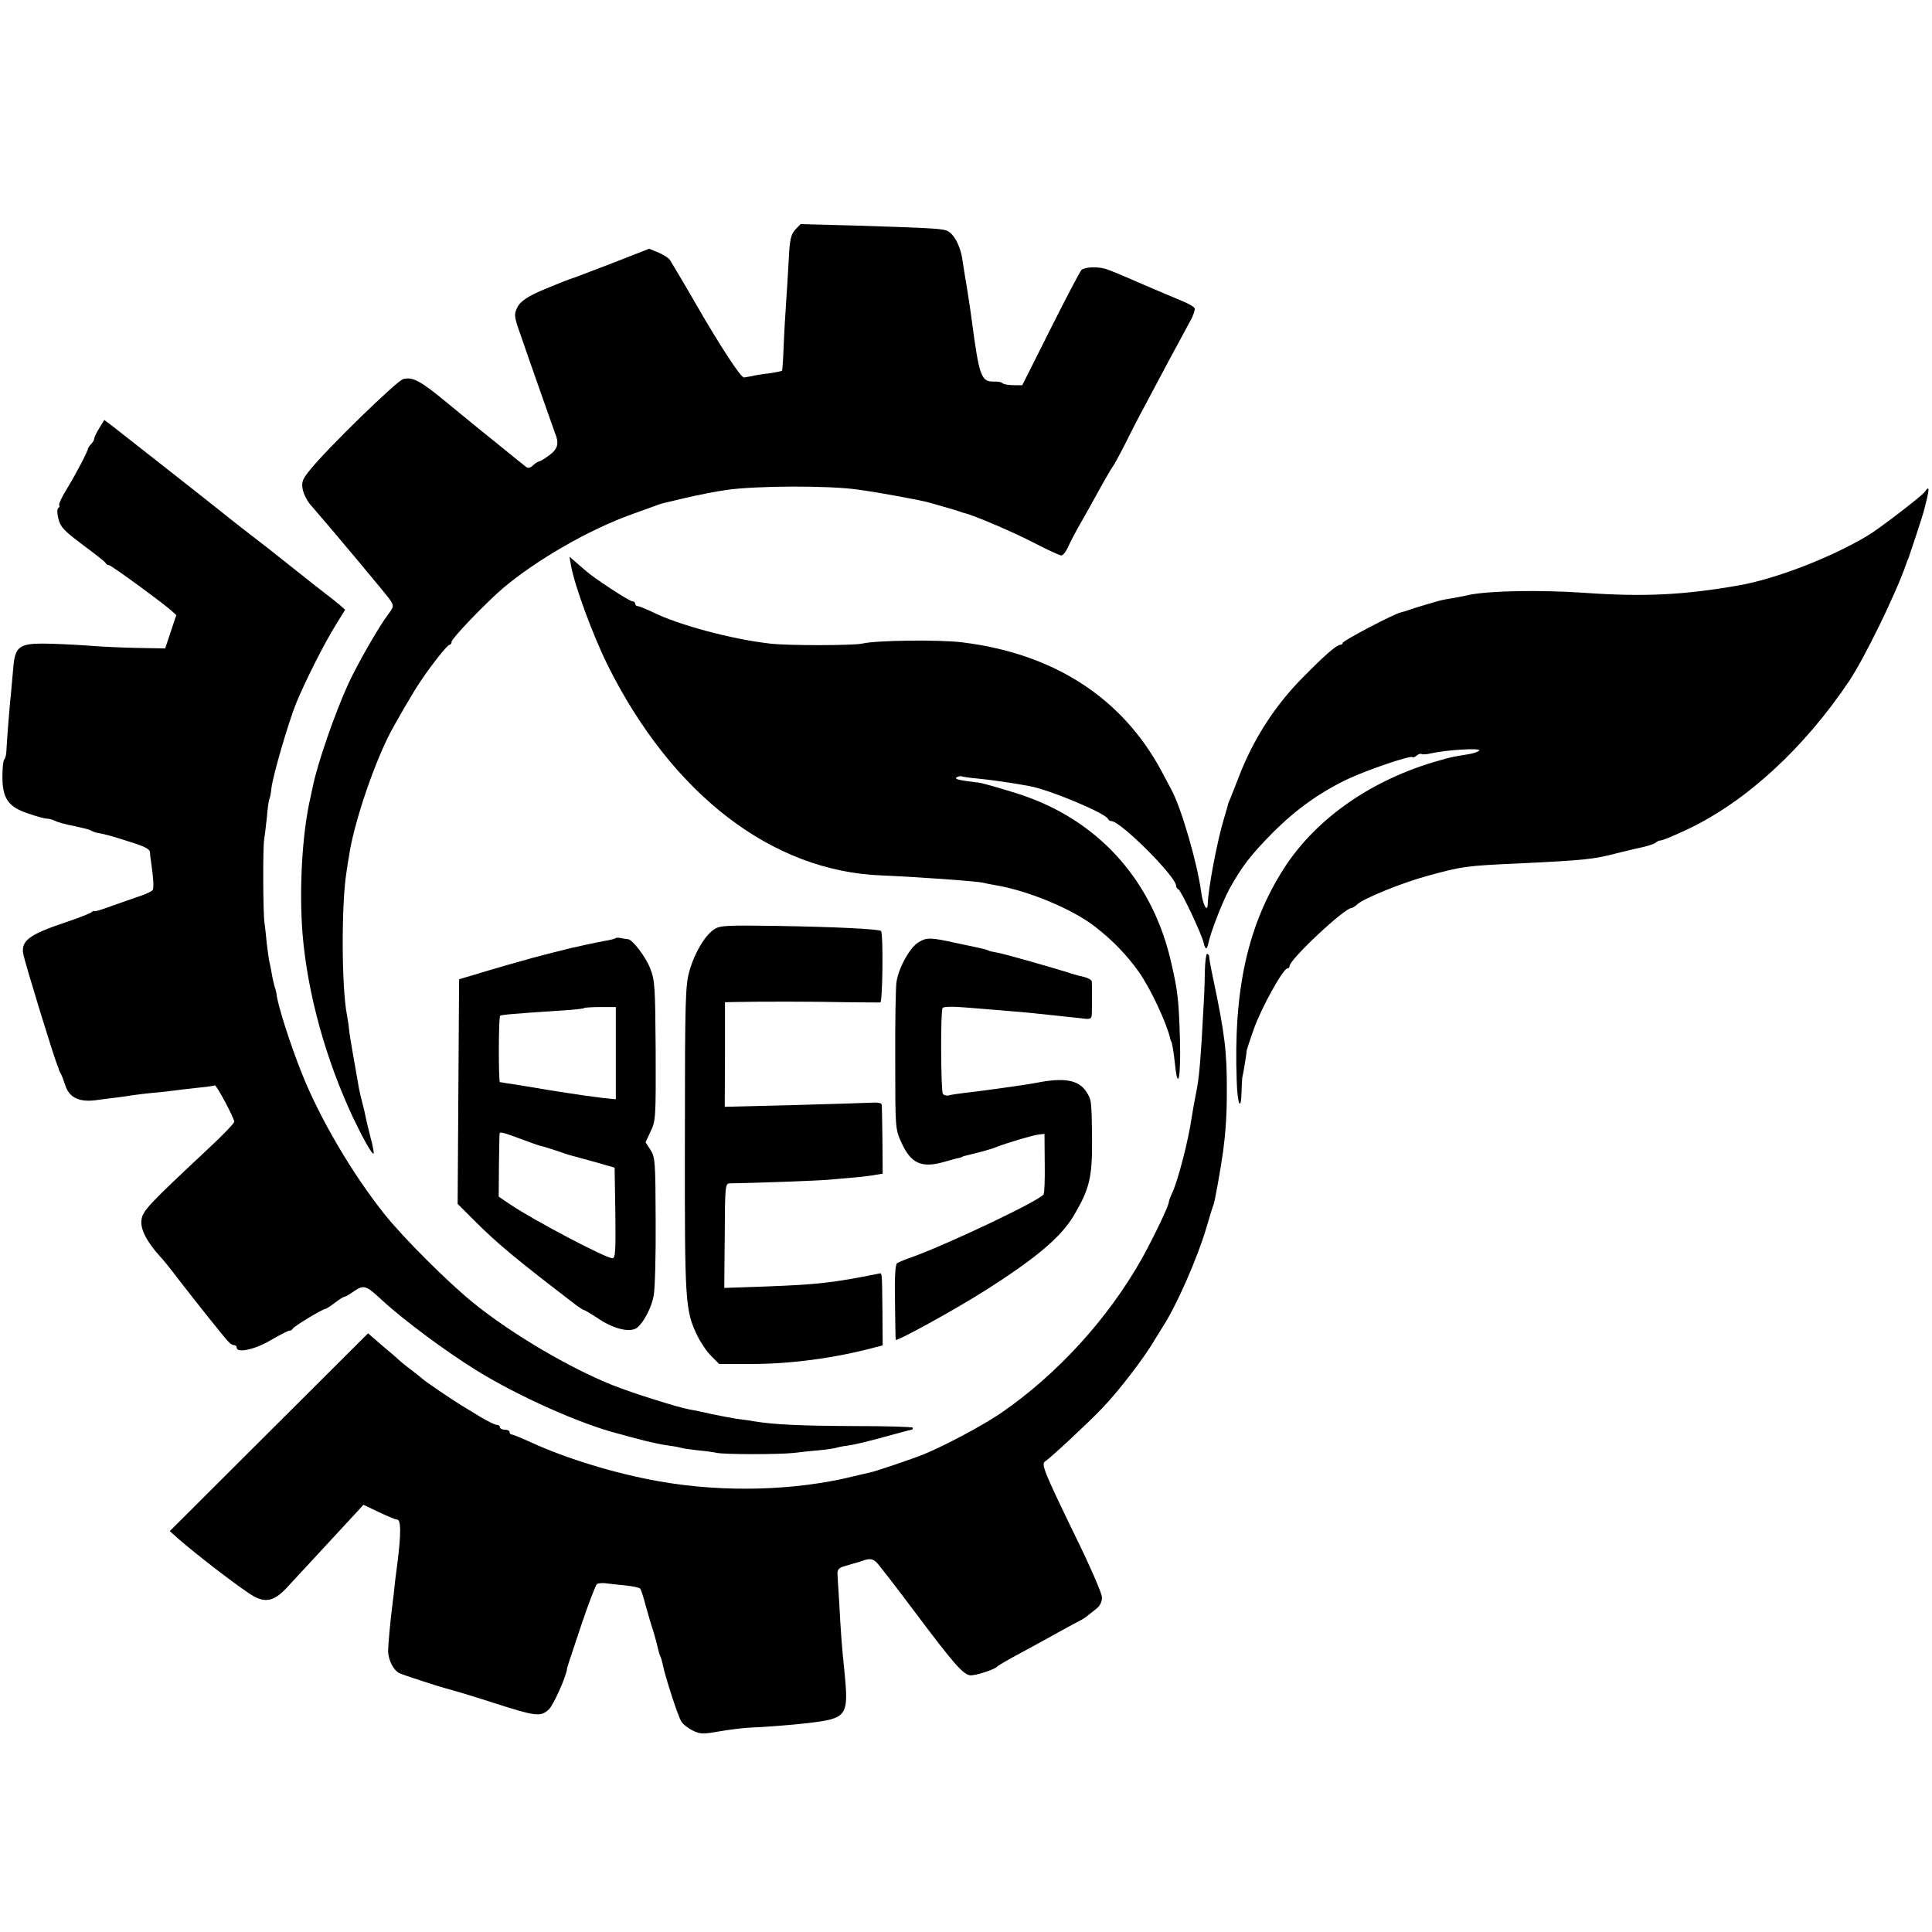
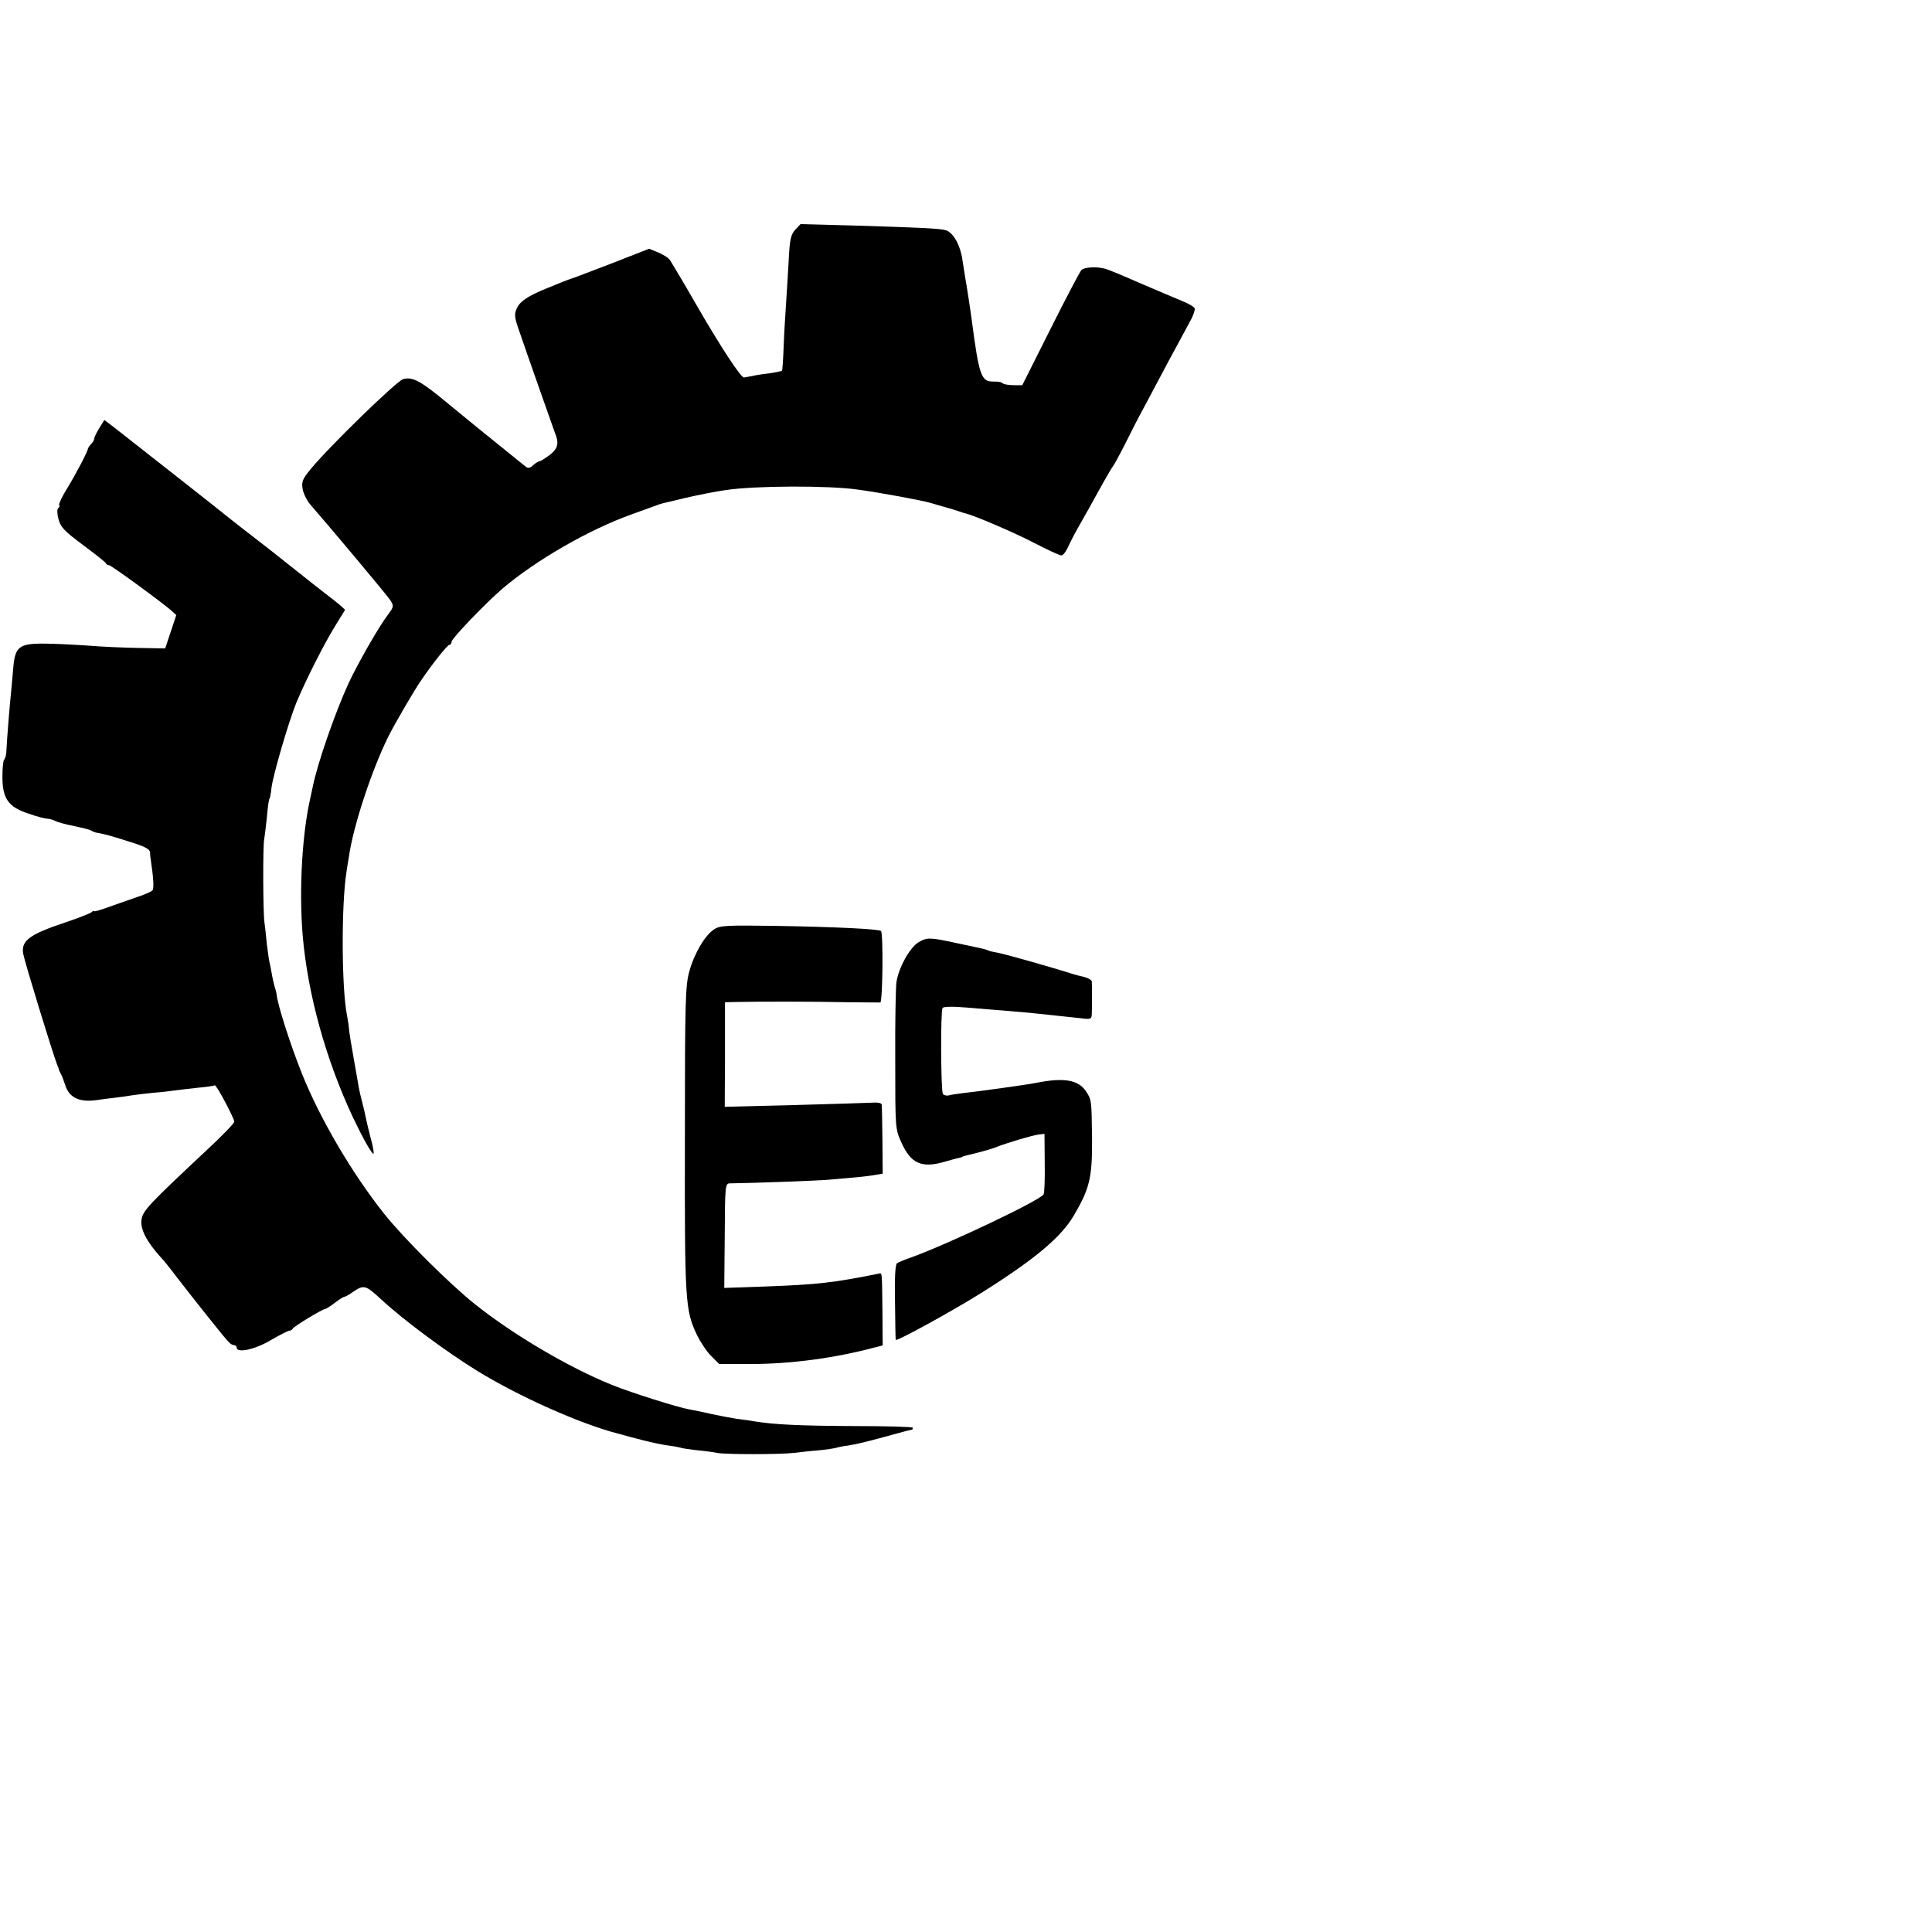
<svg xmlns="http://www.w3.org/2000/svg" version="1.0" width="800pt" height="800pt" viewBox="0 0 800 800" preserveAspectRatio="xMidYMid meet">
  <g transform="translate(0,800) scale(0.1,-0.1)" fill="#000000" stroke="none">
    <path d="M3293 7049 c-18 -20 -23 -40 -27 -124 -3 -55 -8 -136 -11 -180 -3 -44 -8 -124 -10 -178 -2 -54 -5 -100 -7 -102 -2 -2 -26 -7 -53 -11 -28 -3 -59 -8 -70 -11 -11 -2 -26 -5 -34 -6 -13 -2 -98 128 -204 312 -40 70 -81 138 -102 173 -5 9 -27 23 -48 32 l-39 16 -156 -61 c-87 -33 -161 -62 -167 -63 -10 -3 -41 -15 -99 -39 -79 -32 -112 -54 -125 -82 -13 -27 -12 -37 14 -110 15 -44 52 -150 82 -235 30 -85 57 -162 60 -170 19 -45 14 -67 -21 -94 -19 -14 -38 -26 -42 -26 -4 0 -16 -7 -26 -16 -12 -12 -22 -14 -30 -7 -7 5 -51 41 -98 79 -114 92 -102 82 -220 179 -119 99 -151 116 -191 105 -27 -8 -308 -281 -383 -373 -33 -40 -38 -52 -33 -81 3 -19 17 -47 30 -63 83 -95 320 -378 333 -398 15 -24 15 -27 -8 -58 -39 -51 -127 -205 -165 -287 -54 -117 -129 -332 -148 -428 -2 -9 -6 -28 -9 -42 -35 -149 -48 -384 -33 -570 21 -247 96 -517 209 -758 41 -86 79 -154 85 -149 2 3 -3 33 -13 68 -9 35 -18 73 -20 84 -2 11 -8 38 -14 60 -6 22 -12 49 -14 60 -2 11 -11 65 -21 120 -10 55 -19 111 -20 125 -1 14 -5 39 -8 55 -23 113 -24 463 -2 596 2 13 6 42 10 63 18 127 95 359 163 496 23 47 109 195 136 233 48 71 109 147 117 147 5 0 9 6 9 13 0 13 140 159 211 220 139 118 358 244 534 307 50 18 97 35 105 38 19 7 10 5 117 30 51 12 127 27 170 33 121 18 423 19 543 2 90 -12 274 -46 305 -56 6 -2 30 -9 55 -16 25 -7 52 -15 60 -18 8 -3 20 -7 25 -8 39 -9 207 -81 289 -124 54 -28 104 -51 111 -51 7 0 20 17 29 38 9 20 31 62 49 93 17 30 54 95 81 145 27 49 52 91 55 94 3 3 25 43 49 90 23 47 59 117 80 155 21 39 66 124 101 190 36 66 75 139 88 163 14 24 22 49 20 55 -3 7 -27 21 -53 31 -27 11 -104 44 -172 73 -68 30 -133 57 -145 60 -36 10 -87 7 -99 -5 -6 -6 -64 -116 -128 -244 l-117 -233 -34 0 c-19 0 -38 3 -44 6 -11 8 -16 9 -43 9 -49 0 -58 25 -88 253 -6 46 -22 150 -28 182 -2 11 -7 43 -11 70 -8 58 -37 111 -67 121 -25 8 -91 11 -378 20 l-225 6 -22 -23z" />
    <path d="M411 6227 c-12 -19 -21 -39 -21 -44 0 -5 -6 -15 -12 -21 -7 -7 -13 -16 -14 -20 -1 -12 -49 -104 -87 -166 -20 -32 -34 -62 -32 -67 3 -4 1 -10 -4 -13 -5 -4 -5 -22 1 -45 9 -34 23 -49 102 -108 50 -37 93 -71 94 -75 2 -5 8 -8 13 -8 9 0 214 -150 257 -187 l22 -20 -23 -69 -23 -69 -110 2 c-60 1 -156 5 -214 10 -58 4 -140 8 -182 8 -99 0 -116 -14 -123 -100 -3 -33 -7 -78 -9 -100 -4 -35 -17 -187 -20 -252 -1 -12 -5 -25 -9 -29 -4 -4 -7 -36 -7 -71 0 -90 25 -125 108 -152 34 -12 69 -21 77 -21 9 0 23 -4 33 -9 9 -5 44 -15 77 -21 33 -7 65 -15 70 -18 6 -4 15 -7 20 -9 6 -1 21 -4 35 -7 14 -3 62 -17 108 -32 59 -18 82 -30 83 -42 0 -9 2 -26 4 -37 10 -67 13 -112 7 -121 -4 -5 -29 -17 -57 -26 -27 -9 -80 -28 -117 -41 -38 -14 -68 -23 -68 -20 0 3 -6 1 -12 -5 -7 -5 -55 -24 -106 -41 -150 -50 -185 -76 -176 -130 6 -34 121 -409 141 -461 4 -8 7 -17 7 -20 1 -3 4 -9 7 -15 4 -5 12 -27 19 -48 16 -51 56 -71 124 -63 28 4 67 9 86 11 19 2 51 7 70 10 19 3 57 7 84 10 27 2 65 6 85 9 20 3 65 8 101 12 36 3 67 8 69 10 6 5 81 -136 81 -151 0 -6 -47 -55 -105 -109 -251 -235 -274 -259 -279 -297 -6 -37 21 -90 76 -151 13 -13 45 -53 72 -89 72 -93 198 -252 213 -266 6 -7 16 -13 22 -13 6 0 11 -4 11 -10 0 -24 74 -9 140 30 38 22 73 40 78 40 6 0 12 4 14 8 3 9 124 82 135 82 3 0 21 11 39 25 18 14 36 25 39 25 4 0 19 8 33 18 49 34 55 32 122 -30 92 -85 270 -217 397 -295 171 -105 423 -218 581 -259 28 -8 78 -21 109 -29 32 -8 78 -18 103 -21 25 -3 47 -8 50 -9 3 -2 33 -6 65 -10 33 -3 70 -8 83 -11 34 -7 259 -7 322 0 30 4 77 9 104 11 26 2 56 7 65 9 9 3 32 8 51 10 34 5 88 18 203 50 32 9 60 16 62 16 3 0 5 3 5 8 0 4 -111 7 -248 7 -218 1 -327 6 -412 20 -14 3 -45 7 -70 10 -25 4 -72 13 -105 20 -33 8 -74 16 -91 19 -46 8 -240 69 -319 101 -177 71 -410 208 -570 336 -105 84 -295 273 -375 374 -132 166 -266 394 -340 580 -47 117 -102 288 -105 330 -1 6 -4 19 -8 30 -3 11 -9 36 -12 55 -3 19 -8 42 -10 50 -2 8 -6 40 -10 70 -3 30 -7 71 -10 90 -6 42 -7 317 -1 345 2 12 7 52 11 90 3 38 8 72 10 76 3 3 7 24 9 46 7 56 72 277 103 353 40 96 116 246 162 320 l40 65 -22 20 c-13 11 -38 31 -57 45 -18 14 -82 64 -142 112 -60 48 -135 107 -167 131 -31 24 -66 51 -77 60 -26 22 -450 355 -495 390 l-37 28 -21 -34z" />
-     <path d="M7969 5962 c-13 -17 -187 -151 -234 -179 -151 -91 -381 -180 -535 -207 -229 -40 -394 -48 -635 -31 -186 13 -396 9 -480 -8 -11 -3 -40 -8 -65 -13 -25 -4 -47 -8 -50 -9 -16 -3 -127 -37 -140 -42 -8 -3 -22 -7 -30 -9 -26 -5 -240 -117 -240 -126 0 -4 -5 -8 -10 -8 -15 0 -65 -43 -157 -137 -113 -114 -202 -252 -261 -404 -16 -41 -33 -83 -37 -94 -5 -11 -9 -22 -10 -25 0 -3 -8 -30 -17 -60 -28 -93 -65 -287 -67 -354 -2 -37 -20 -2 -27 49 -16 121 -83 352 -125 428 -5 10 -24 44 -40 75 -163 303 -445 485 -823 532 -94 12 -358 9 -416 -5 -36 -8 -306 -9 -381 0 -160 18 -383 78 -490 132 -26 12 -52 23 -58 23 -6 0 -11 5 -11 10 0 6 -5 10 -11 10 -13 0 -161 97 -194 127 -12 10 -31 27 -44 38 l-23 20 7 -40 c16 -85 90 -285 150 -407 267 -537 681 -856 1136 -873 147 -6 395 -24 419 -30 8 -2 31 -7 50 -10 135 -22 321 -99 414 -172 71 -54 135 -121 182 -188 48 -68 115 -211 130 -277 1 -5 2 -9 4 -10 3 -5 10 -42 16 -100 12 -110 24 -46 20 105 -5 169 -9 202 -36 320 -74 329 -287 575 -596 687 -48 18 -179 56 -199 59 -85 10 -105 15 -94 22 7 4 16 6 19 5 3 -2 34 -7 70 -10 61 -6 149 -19 213 -31 86 -16 316 -113 325 -136 2 -5 8 -9 14 -9 38 0 268 -230 268 -268 0 -6 4 -12 9 -14 11 -4 96 -183 105 -222 7 -30 14 -30 20 0 9 44 57 167 85 220 54 98 92 146 185 240 96 95 194 165 311 220 77 36 256 97 263 89 3 -3 11 0 19 7 7 6 16 8 19 6 3 -3 22 -2 42 3 62 14 208 23 197 11 -5 -6 -28 -13 -50 -16 -62 -10 -67 -11 -115 -25 -276 -77 -507 -237 -641 -443 -152 -236 -212 -503 -198 -885 3 -98 18 -129 20 -43 1 28 2 53 3 58 4 14 19 107 18 109 -1 2 12 42 29 90 31 88 122 253 140 253 5 0 9 5 9 10 0 27 227 240 256 240 4 0 15 7 25 16 28 25 186 89 289 117 146 40 159 42 385 52 267 13 305 17 400 42 33 8 65 16 70 17 54 11 82 20 90 26 6 5 12 8 15 9 13 0 51 16 120 48 243 116 481 336 667 613 64 96 195 364 238 490 1 3 4 12 8 20 7 19 57 170 62 190 26 98 27 115 4 82z" />
-     <path d="M2959 4153 c-38 -23 -83 -98 -104 -173 -17 -60 -19 -114 -19 -695 -1 -680 1 -710 51 -815 15 -30 41 -69 59 -86 l32 -32 133 0 c165 0 348 25 509 68 l35 9 -1 143 c-2 169 -1 157 -16 154 -189 -38 -254 -45 -466 -53 l-173 -6 2 217 c1 213 2 216 23 216 91 1 364 11 407 15 30 3 81 7 114 10 33 3 71 8 85 11 l25 4 -1 138 c-1 75 -2 142 -3 148 -1 7 -17 10 -43 8 -24 -1 -170 -6 -325 -10 l-282 -7 1 216 0 217 47 1 c80 2 331 2 461 -1 69 -1 130 -1 135 -1 10 1 13 286 3 296 -8 8 -186 17 -433 21 -200 3 -233 2 -256 -13z" />
-     <path d="M2549 4115 c-3 -2 -20 -7 -39 -10 -19 -3 -55 -11 -80 -16 -25 -6 -53 -12 -63 -14 -9 -2 -45 -11 -80 -20 -34 -9 -69 -18 -77 -20 -20 -5 -181 -51 -252 -73 l-57 -17 -3 -465 -3 -465 60 -60 c103 -104 181 -168 429 -358 16 -12 32 -22 35 -22 3 0 33 -18 66 -40 63 -40 127 -54 154 -32 28 23 60 86 68 133 5 27 9 166 8 309 -1 244 -2 262 -21 293 l-21 32 21 45 c21 43 22 57 21 332 -2 270 -3 292 -23 344 -19 48 -72 117 -91 120 -3 0 -15 2 -27 4 -12 3 -23 3 -25 0z m1 -476 l0 -191 -57 6 c-32 4 -69 9 -83 11 -14 2 -43 7 -65 10 -22 3 -51 8 -65 10 -72 12 -167 28 -185 30 -11 2 -22 4 -25 4 -6 1 -6 269 1 275 4 4 59 9 259 22 47 3 87 7 89 10 2 2 33 4 68 4 l63 0 0 -191z m-394 -355 c38 -14 74 -27 79 -28 12 -2 84 -25 105 -33 8 -3 22 -7 30 -9 8 -2 51 -14 95 -26 l80 -23 3 -187 c2 -159 0 -188 -12 -188 -28 0 -322 155 -424 223 l-47 32 1 130 c1 72 2 131 3 133 3 6 23 0 87 -24z" />
+     <path d="M2959 4153 c-38 -23 -83 -98 -104 -173 -17 -60 -19 -114 -19 -695 -1 -680 1 -710 51 -815 15 -30 41 -69 59 -86 l32 -32 133 0 c165 0 348 25 509 68 l35 9 -1 143 c-2 169 -1 157 -16 154 -189 -38 -254 -45 -466 -53 l-173 -6 2 217 c1 213 2 216 23 216 91 1 364 11 407 15 30 3 81 7 114 10 33 3 71 8 85 11 l25 4 -1 138 c-1 75 -2 142 -3 148 -1 7 -17 10 -43 8 -24 -1 -170 -6 -325 -10 l-282 -7 1 216 0 217 47 1 c80 2 331 2 461 -1 69 -1 130 -1 135 -1 10 1 13 286 3 296 -8 8 -186 17 -433 21 -200 3 -233 2 -256 -13" />
    <path d="M3803 4098 c-36 -22 -82 -105 -91 -165 -3 -21 -6 -166 -5 -323 0 -284 0 -285 26 -342 39 -86 83 -106 177 -79 25 7 52 15 60 16 8 2 15 4 15 5 0 1 7 3 15 5 8 2 35 9 60 15 25 7 54 15 65 20 39 16 150 49 175 52 l25 3 1 -121 c1 -67 -1 -125 -5 -130 -19 -27 -392 -204 -546 -260 -27 -9 -55 -21 -61 -25 -7 -6 -10 -62 -8 -161 1 -84 2 -154 3 -156 3 -8 240 122 365 201 215 136 319 224 372 313 66 112 77 157 76 319 -2 160 -2 161 -25 196 -32 48 -92 58 -207 35 -40 -8 -250 -37 -300 -42 -25 -3 -52 -7 -62 -10 -9 -2 -20 1 -24 7 -8 14 -10 341 -1 355 3 6 41 7 99 2 171 -14 233 -19 263 -22 17 -2 59 -6 95 -10 36 -4 86 -9 113 -12 44 -6 47 -4 48 18 1 23 1 113 0 134 -1 6 -16 15 -33 19 -18 4 -37 9 -43 11 -67 22 -288 85 -314 89 -18 3 -36 7 -40 10 -4 2 -18 6 -32 9 -13 3 -58 12 -99 21 -109 24 -122 24 -157 3z" />
-     <path d="M4989 3978 c-1 -75 -3 -108 -13 -283 -9 -136 -13 -171 -26 -235 -6 -30 -13 -71 -16 -90 -13 -91 -55 -254 -79 -307 -8 -17 -15 -35 -15 -40 0 -15 -61 -143 -112 -235 -139 -247 -350 -479 -583 -639 -75 -51 -226 -132 -320 -171 -47 -19 -192 -68 -214 -73 -9 -2 -43 -10 -76 -18 -242 -60 -540 -68 -805 -21 -182 32 -383 94 -528 160 -41 19 -78 34 -83 34 -5 0 -9 5 -9 10 0 6 -9 10 -20 10 -11 0 -20 5 -20 10 0 6 -6 10 -13 10 -7 0 -38 15 -68 33 -30 18 -65 40 -79 48 -35 21 -154 102 -160 109 -3 3 -23 19 -45 36 -22 16 -44 34 -50 40 -5 5 -37 33 -71 61 l-60 52 -411 -410 -410 -409 37 -33 c70 -61 216 -174 290 -224 63 -43 101 -37 155 20 34 36 132 143 286 309 l34 37 65 -31 c36 -17 68 -30 72 -30 19 4 20 -54 2 -193 -4 -27 -8 -63 -10 -80 -1 -16 -5 -48 -8 -70 -11 -86 -19 -181 -19 -203 1 -37 23 -78 46 -90 17 -8 167 -57 207 -67 20 -5 135 -40 180 -55 181 -58 198 -60 233 -28 19 18 72 137 75 168 1 7 2 11 62 190 29 85 57 158 62 161 5 3 22 5 36 3 15 -2 52 -6 82 -9 30 -3 57 -9 61 -13 3 -4 14 -36 23 -72 10 -36 24 -84 32 -107 7 -23 15 -53 18 -67 3 -14 7 -29 10 -34 3 -5 7 -19 10 -33 10 -51 63 -215 77 -237 7 -12 29 -29 48 -38 30 -15 43 -15 105 -4 39 7 96 14 126 16 76 3 185 12 245 19 165 20 170 27 151 220 -10 95 -15 162 -21 280 -4 60 -7 112 -7 115 -2 20 6 29 30 35 15 5 32 9 37 11 6 1 25 7 42 13 26 8 36 6 51 -7 10 -9 84 -105 164 -212 157 -209 194 -251 224 -257 19 -3 105 24 114 37 3 3 43 27 90 52 47 25 114 62 150 82 36 20 76 42 90 49 14 7 32 17 40 24 8 7 26 20 39 31 16 12 24 29 24 48 0 16 -51 133 -117 267 -122 252 -136 285 -118 296 21 13 181 162 236 220 70 73 176 211 221 289 6 9 17 28 26 42 60 91 147 290 184 415 14 48 27 90 29 94 5 7 30 147 41 226 10 76 15 150 15 240 1 169 -8 242 -57 475 -9 41 -16 81 -16 88 0 6 -4 12 -9 12 -4 0 -8 -33 -9 -72z" />
  </g>
</svg>